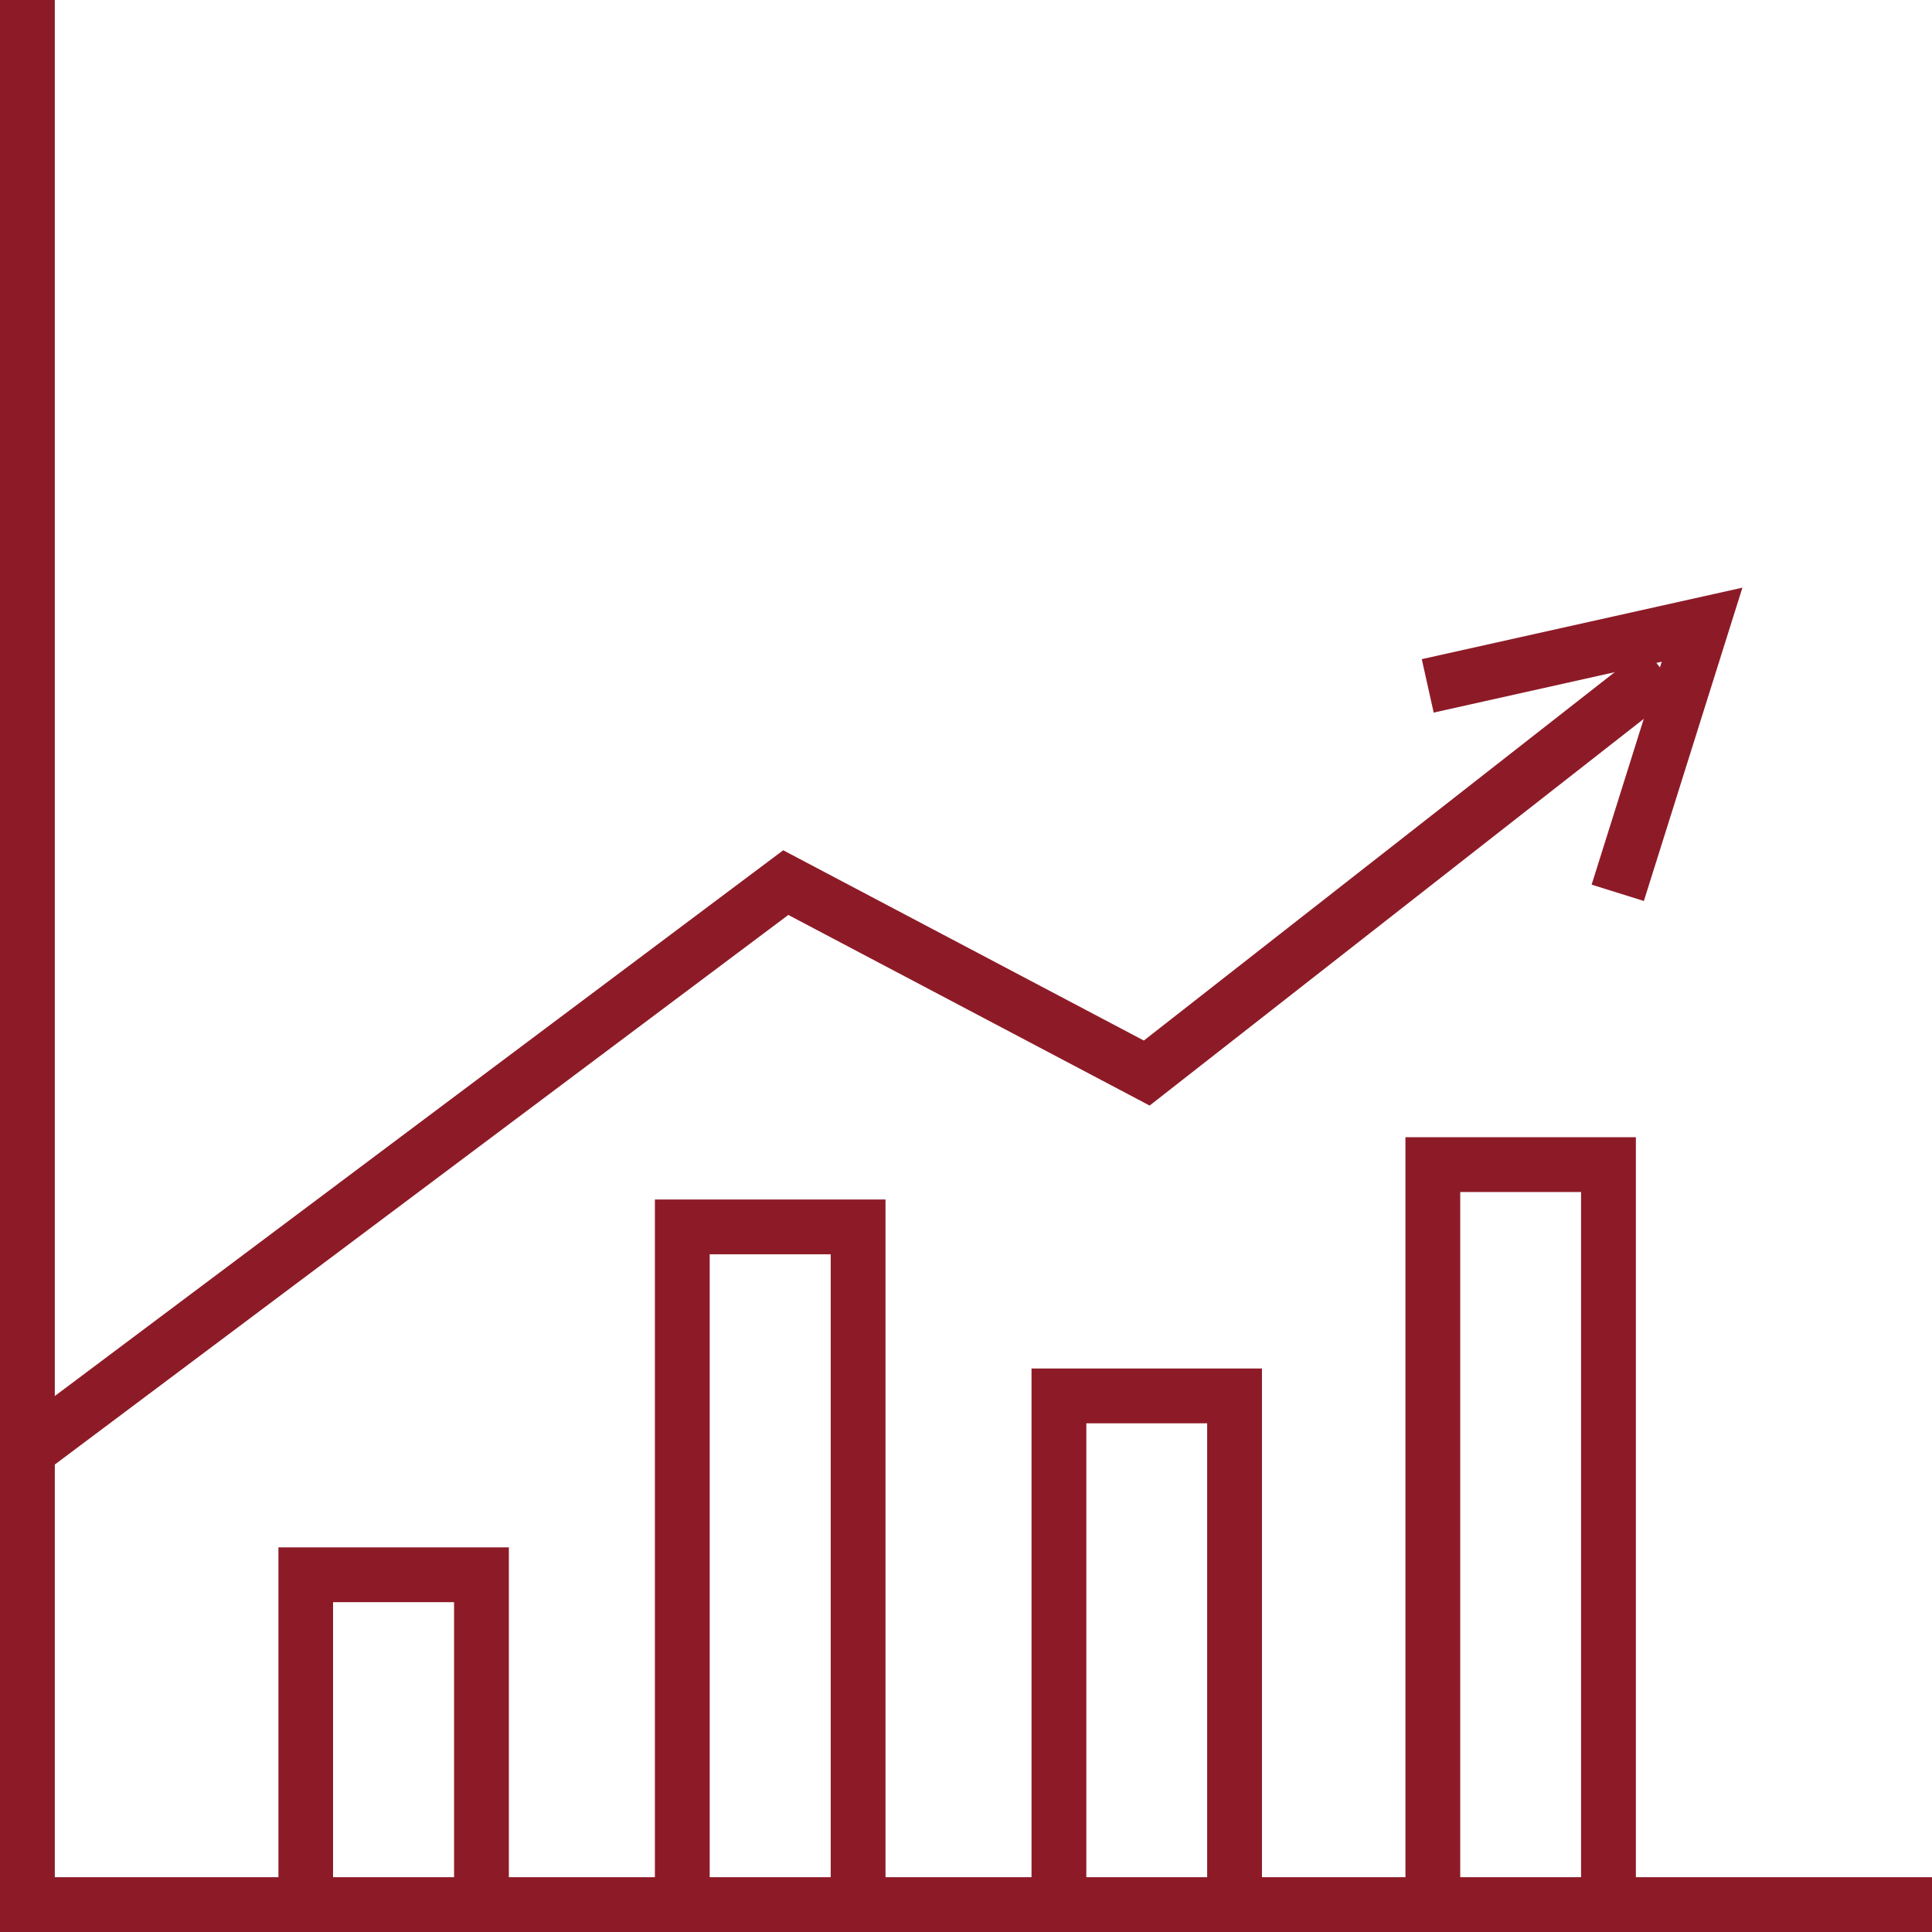
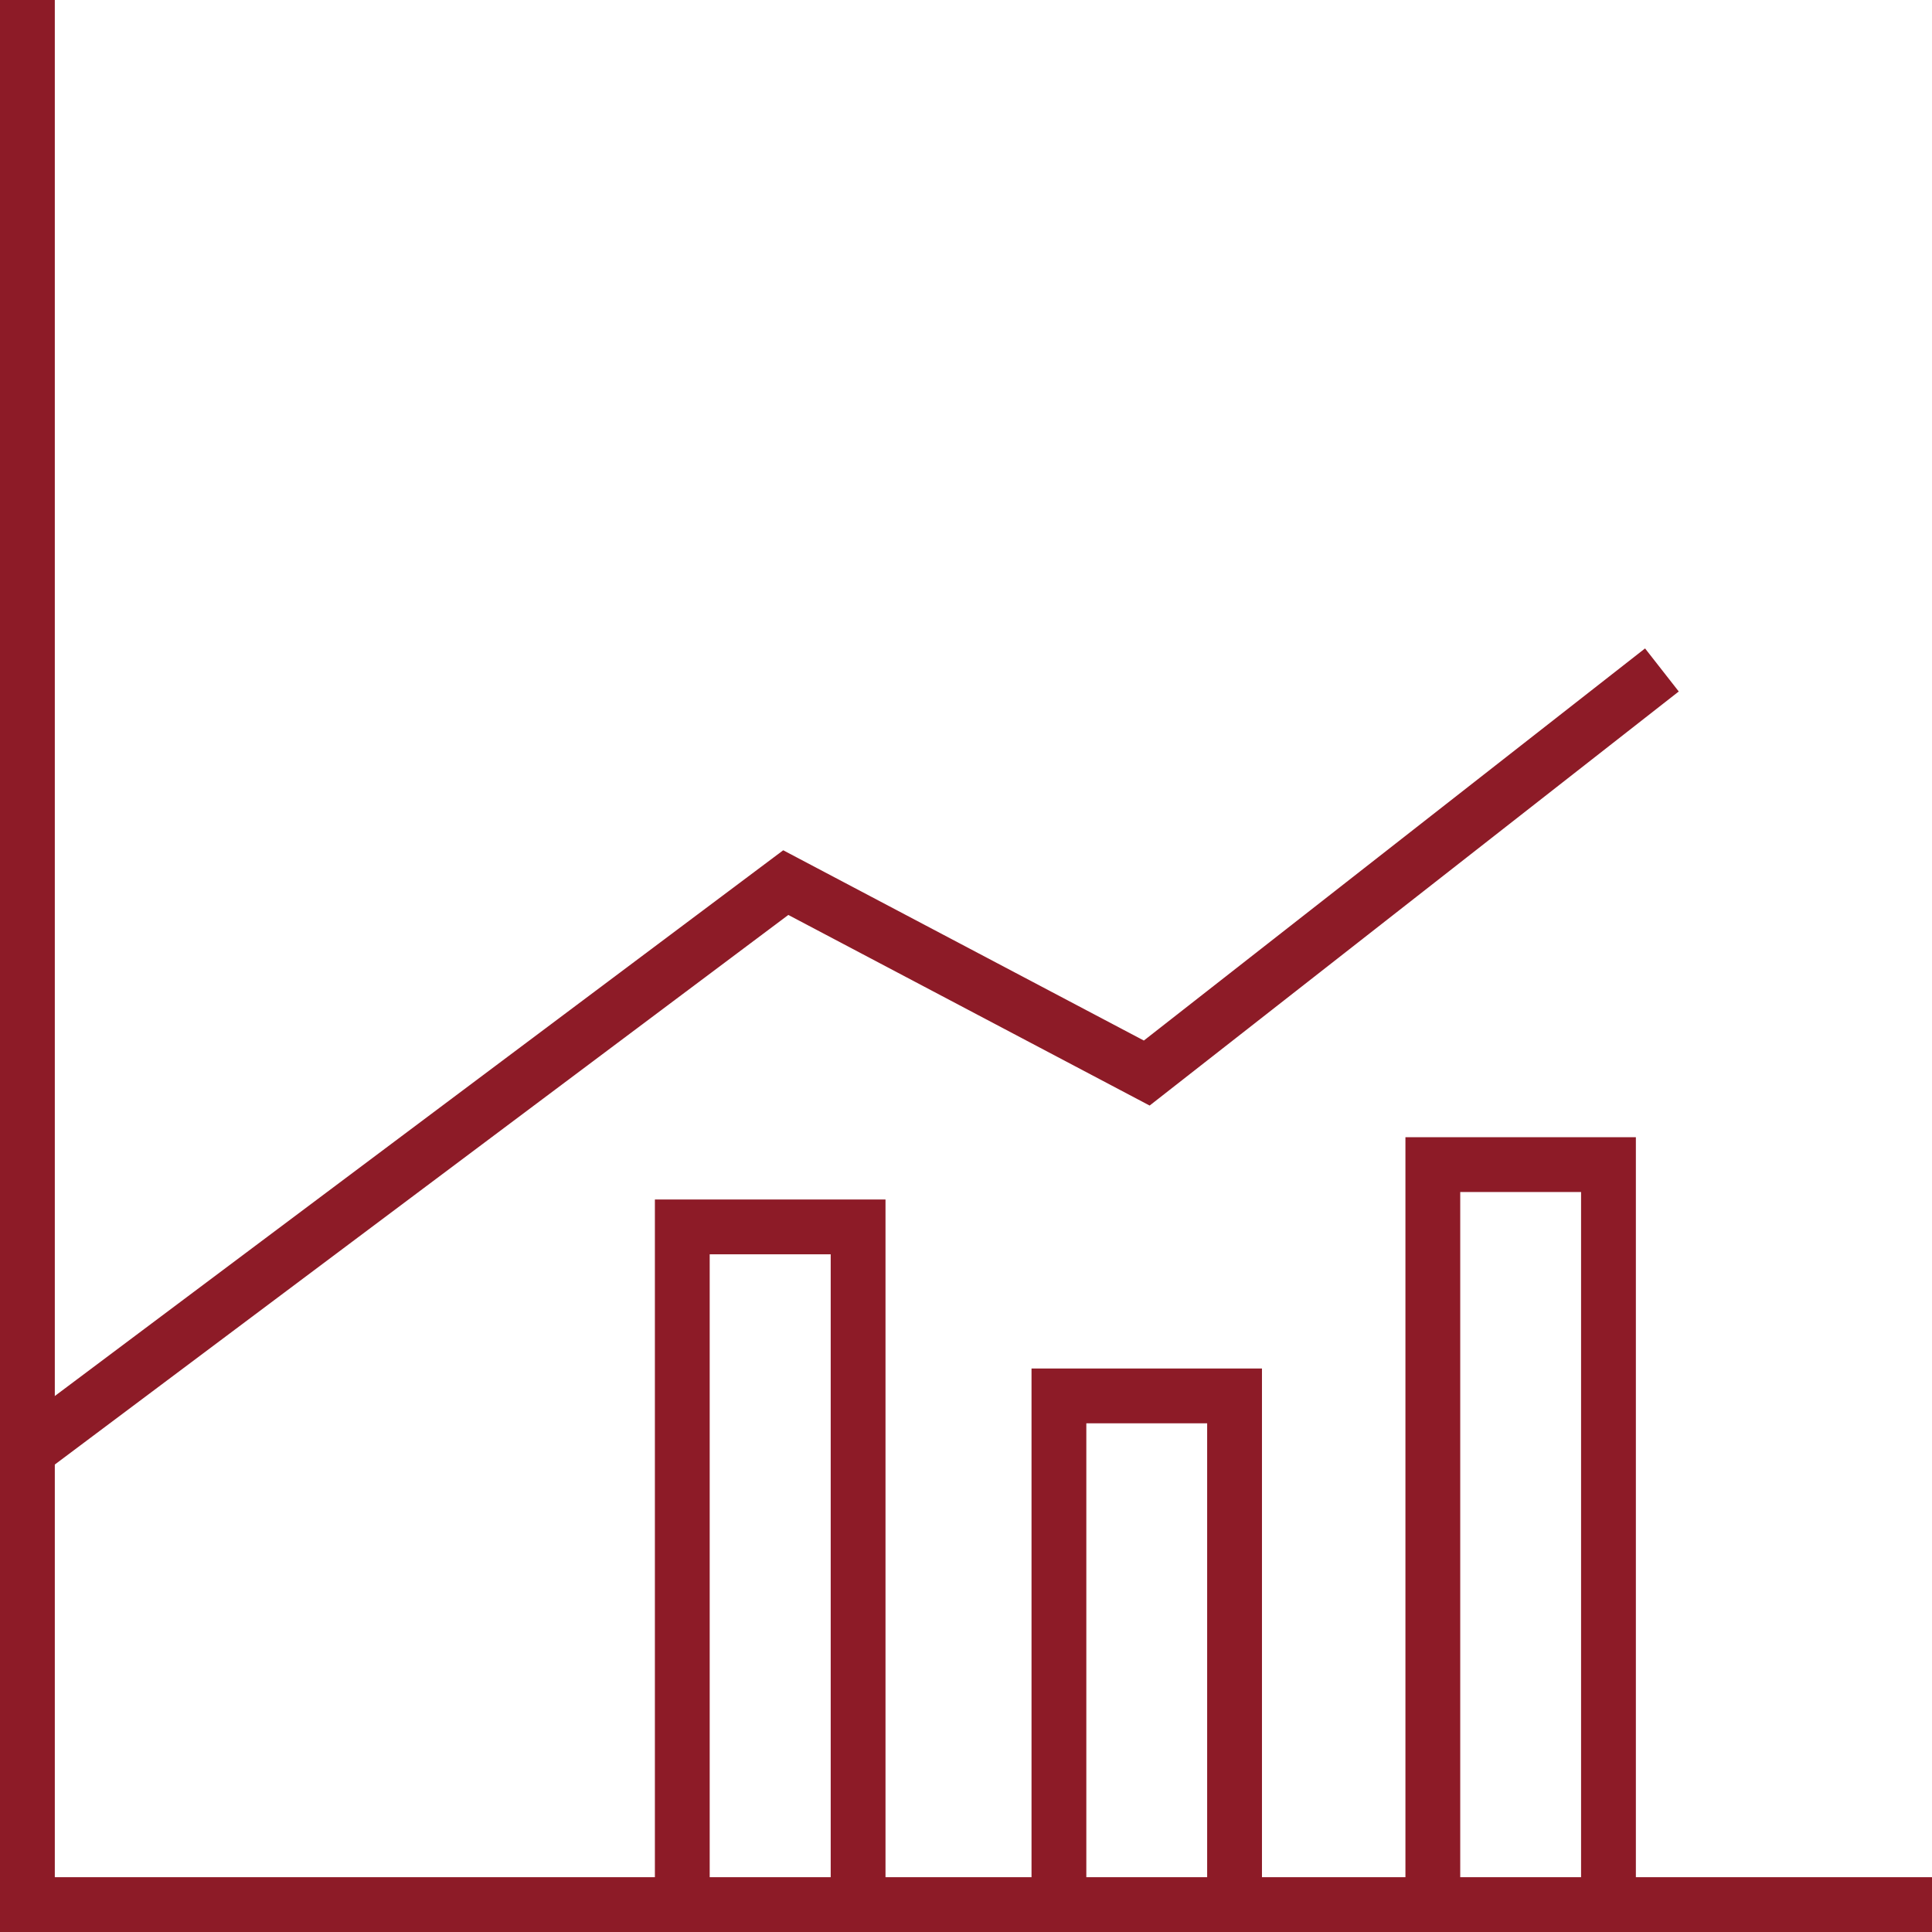
<svg xmlns="http://www.w3.org/2000/svg" viewBox="0 0 113.52 113.52">
  <defs>
    <style>.cls-1{fill:#8d1b27;}</style>
  </defs>
  <g id="Layer_2" data-name="Layer 2">
    <g id="Layer_1-2" data-name="Layer 1">
-       <polygon class="cls-1" points="29.9 111.7 26.68 111.7 26.68 94.14 19.57 94.14 19.57 111.7 16.36 111.7 16.36 90.92 29.9 90.92 29.9 111.7" />
      <polygon class="cls-1" points="52.03 111.7 48.81 111.7 48.81 73.7 41.7 73.7 41.7 111.7 38.48 111.7 38.48 70.48 52.03 70.48 52.03 111.7" />
      <polygon class="cls-1" points="74.15 111.7 70.93 111.7 70.93 83.63 63.83 83.63 63.83 111.7 60.61 111.7 60.61 80.41 74.15 80.41 74.15 111.7" />
      <polygon class="cls-1" points="96.12 111.7 92.9 111.7 92.9 70.04 85.8 70.04 85.8 111.7 82.58 111.7 82.58 66.82 96.12 66.82 96.12 111.7" />
      <polygon class="cls-1" points="113.52 113.52 0 113.52 0 0 3.22 0 3.22 110.3 113.52 110.3 113.52 113.52" />
      <polygon class="cls-1" points="2.57 86.54 0.64 83.96 46.02 49.96 67.21 61.14 96.66 38.1 98.64 40.63 67.55 64.96 46.32 53.76 2.57 86.54" />
-       <polygon class="cls-1" points="96.59 52.94 93.52 51.98 97.64 38.88 84.24 41.87 83.54 38.73 102.38 34.53 96.59 52.94" />
    </g>
  </g>
</svg>